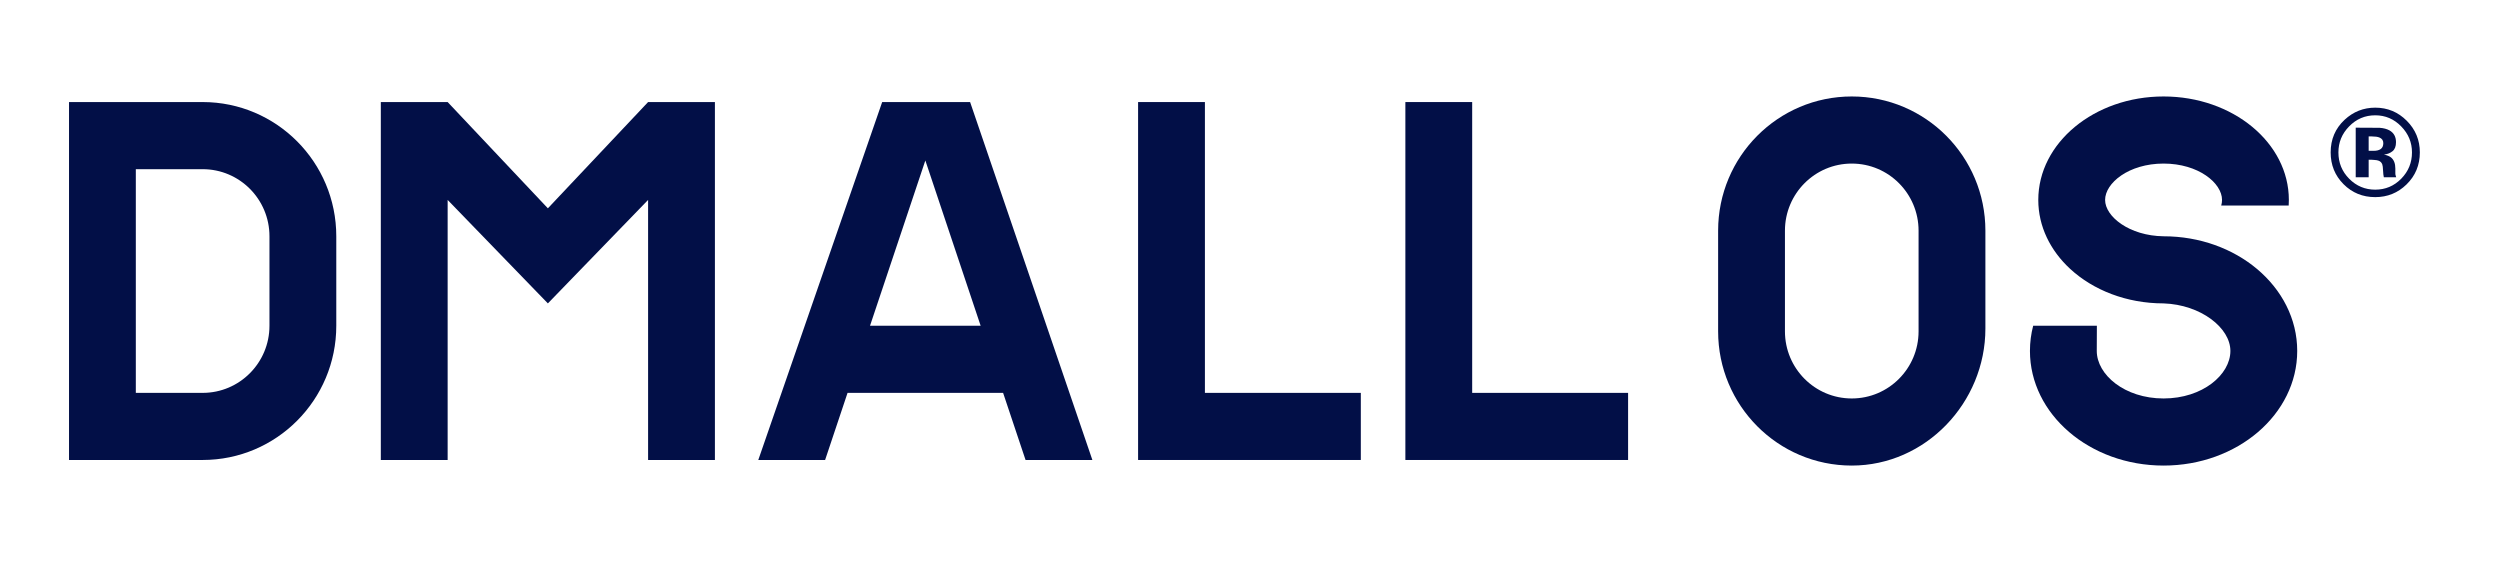
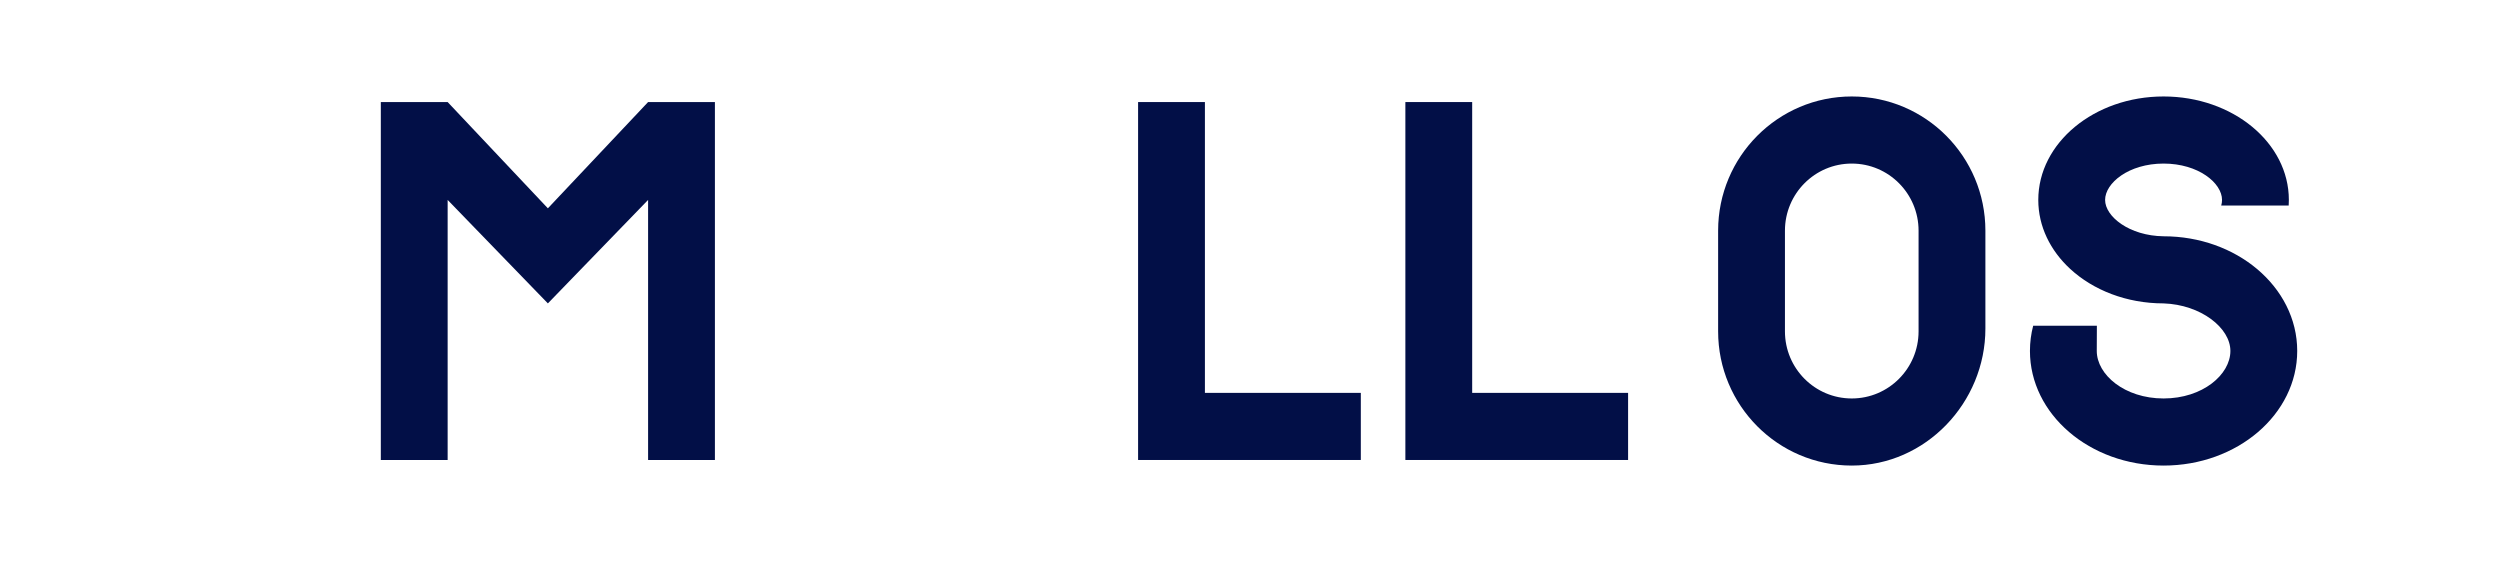
<svg xmlns="http://www.w3.org/2000/svg" width="140" height="32" viewBox="0 0 140 32" fill="none">
  <path fill-rule="evenodd" clip-rule="evenodd" d="M103.699 5.402C107.832 5.402 111.182 8.767 111.182 12.918V18.399C111.182 22.55 107.832 26.072 103.699 26.072C99.566 26.072 96.215 22.707 96.215 18.556V12.918C96.215 8.767 99.566 5.402 103.699 5.402ZM103.699 9.16C101.632 9.16 99.957 10.843 99.957 12.919V18.555C99.957 20.631 101.632 22.314 103.699 22.314C105.765 22.314 107.44 20.631 107.44 18.555V12.919C107.44 10.843 105.765 9.16 103.699 9.16Z" fill="#020F47" />
  <path d="M121.16 5.402C117.286 5.402 114.144 7.996 114.144 11.196C114.144 12.68 114.82 14.034 115.931 15.059C117.216 16.244 119.083 16.99 121.16 16.99C123.25 17.061 124.902 18.362 124.902 19.652C124.902 20.979 123.346 22.314 121.16 22.314C118.974 22.314 117.419 20.979 117.419 19.652C117.419 19.605 117.425 18.242 117.425 18.242L113.858 18.242C113.739 18.696 113.677 19.168 113.677 19.652C113.677 23.198 117.027 26.072 121.16 26.072C125.293 26.072 128.644 23.198 128.644 19.652C128.644 17.852 127.78 16.225 126.389 15.059C125.04 13.928 123.195 13.232 121.16 13.232C119.245 13.207 117.886 12.129 117.886 11.196C117.886 10.252 119.208 9.16 121.16 9.16C123.113 9.16 124.434 10.252 124.434 11.196C124.434 11.299 124.419 11.404 124.388 11.509L128.166 11.509C128.173 11.406 128.176 11.301 128.176 11.196C128.176 7.996 125.035 5.402 121.16 5.402Z" fill="#020F47" />
  <path d="M82.442 5.715V22.001H91.173V25.759H78.701V5.715H82.442Z" fill="#020F47" />
  <path d="M67.475 22.001V5.715H63.733V25.759H76.206V22.001H67.475Z" fill="#020F47" />
-   <path fill-rule="evenodd" clip-rule="evenodd" d="M61.173 25.759L54.326 5.715H49.402L42.464 25.759H46.206L47.463 22.001H56.174L57.431 25.759H61.173ZM54.916 18.242L51.819 8.986L48.721 18.242H54.916Z" fill="#020F47" />
-   <path fill-rule="evenodd" clip-rule="evenodd" d="M11.348 5.715C15.481 5.715 18.832 9.081 18.832 13.232V18.242C18.832 22.394 15.481 25.759 11.348 25.759H3.865V5.715H11.348ZM7.606 22.001H11.348C13.415 22.001 15.09 20.318 15.09 18.242V13.232C15.09 11.156 13.415 9.474 11.348 9.474H7.606V22.001Z" fill="#020F47" />
  <path d="M36.293 5.715H40.035V25.759H36.293V11.196L30.681 16.99L25.068 11.196V25.759H21.326V5.715H25.068L30.681 11.666L36.293 5.715Z" fill="#020F47" />
-   <path d="M134.779 6.763C135.267 7.252 135.511 7.843 135.511 8.534C135.511 9.246 135.262 9.845 134.762 10.332C134.277 10.804 133.694 11.039 133.014 11.039C132.312 11.039 131.72 10.798 131.239 10.315C130.757 9.833 130.517 9.239 130.517 8.534C130.517 7.802 130.777 7.194 131.296 6.709C131.784 6.255 132.357 6.029 133.014 6.029C133.703 6.029 134.291 6.273 134.779 6.763ZM133.014 6.457C132.44 6.457 131.951 6.665 131.547 7.082C131.149 7.49 130.951 7.974 130.951 8.534C130.951 9.114 131.153 9.607 131.557 10.013C131.959 10.418 132.445 10.621 133.014 10.621C133.581 10.621 134.066 10.417 134.468 10.009C134.87 9.599 135.071 9.107 135.071 8.534C135.071 7.977 134.871 7.493 134.471 7.082C134.067 6.665 133.581 6.457 133.014 6.457ZM132.645 8.945V9.928H131.92V7.15C132.091 7.15 132.348 7.152 132.689 7.154C133.032 7.154 133.223 7.155 133.261 7.157C133.481 7.173 133.662 7.221 133.807 7.3C134.053 7.436 134.176 7.657 134.176 7.963C134.176 8.196 134.111 8.365 133.98 8.469C133.851 8.574 133.692 8.636 133.502 8.656C133.676 8.693 133.807 8.746 133.895 8.816C134.058 8.948 134.139 9.155 134.139 9.438V9.686C134.139 9.714 134.14 9.741 134.142 9.768C134.147 9.795 134.154 9.822 134.163 9.85L134.186 9.928H133.495C133.473 9.839 133.458 9.711 133.451 9.544C133.444 9.376 133.43 9.263 133.407 9.204C133.371 9.106 133.303 9.038 133.204 9C133.15 8.977 133.067 8.962 132.956 8.956L132.797 8.945H132.645ZM132.926 8.446C133.095 8.446 133.228 8.412 133.322 8.344C133.417 8.276 133.465 8.166 133.465 8.014C133.465 7.862 133.39 7.757 133.241 7.698C133.142 7.659 133.002 7.64 132.821 7.64H132.645V8.446H132.926Z" fill="#020F47" />
</svg>